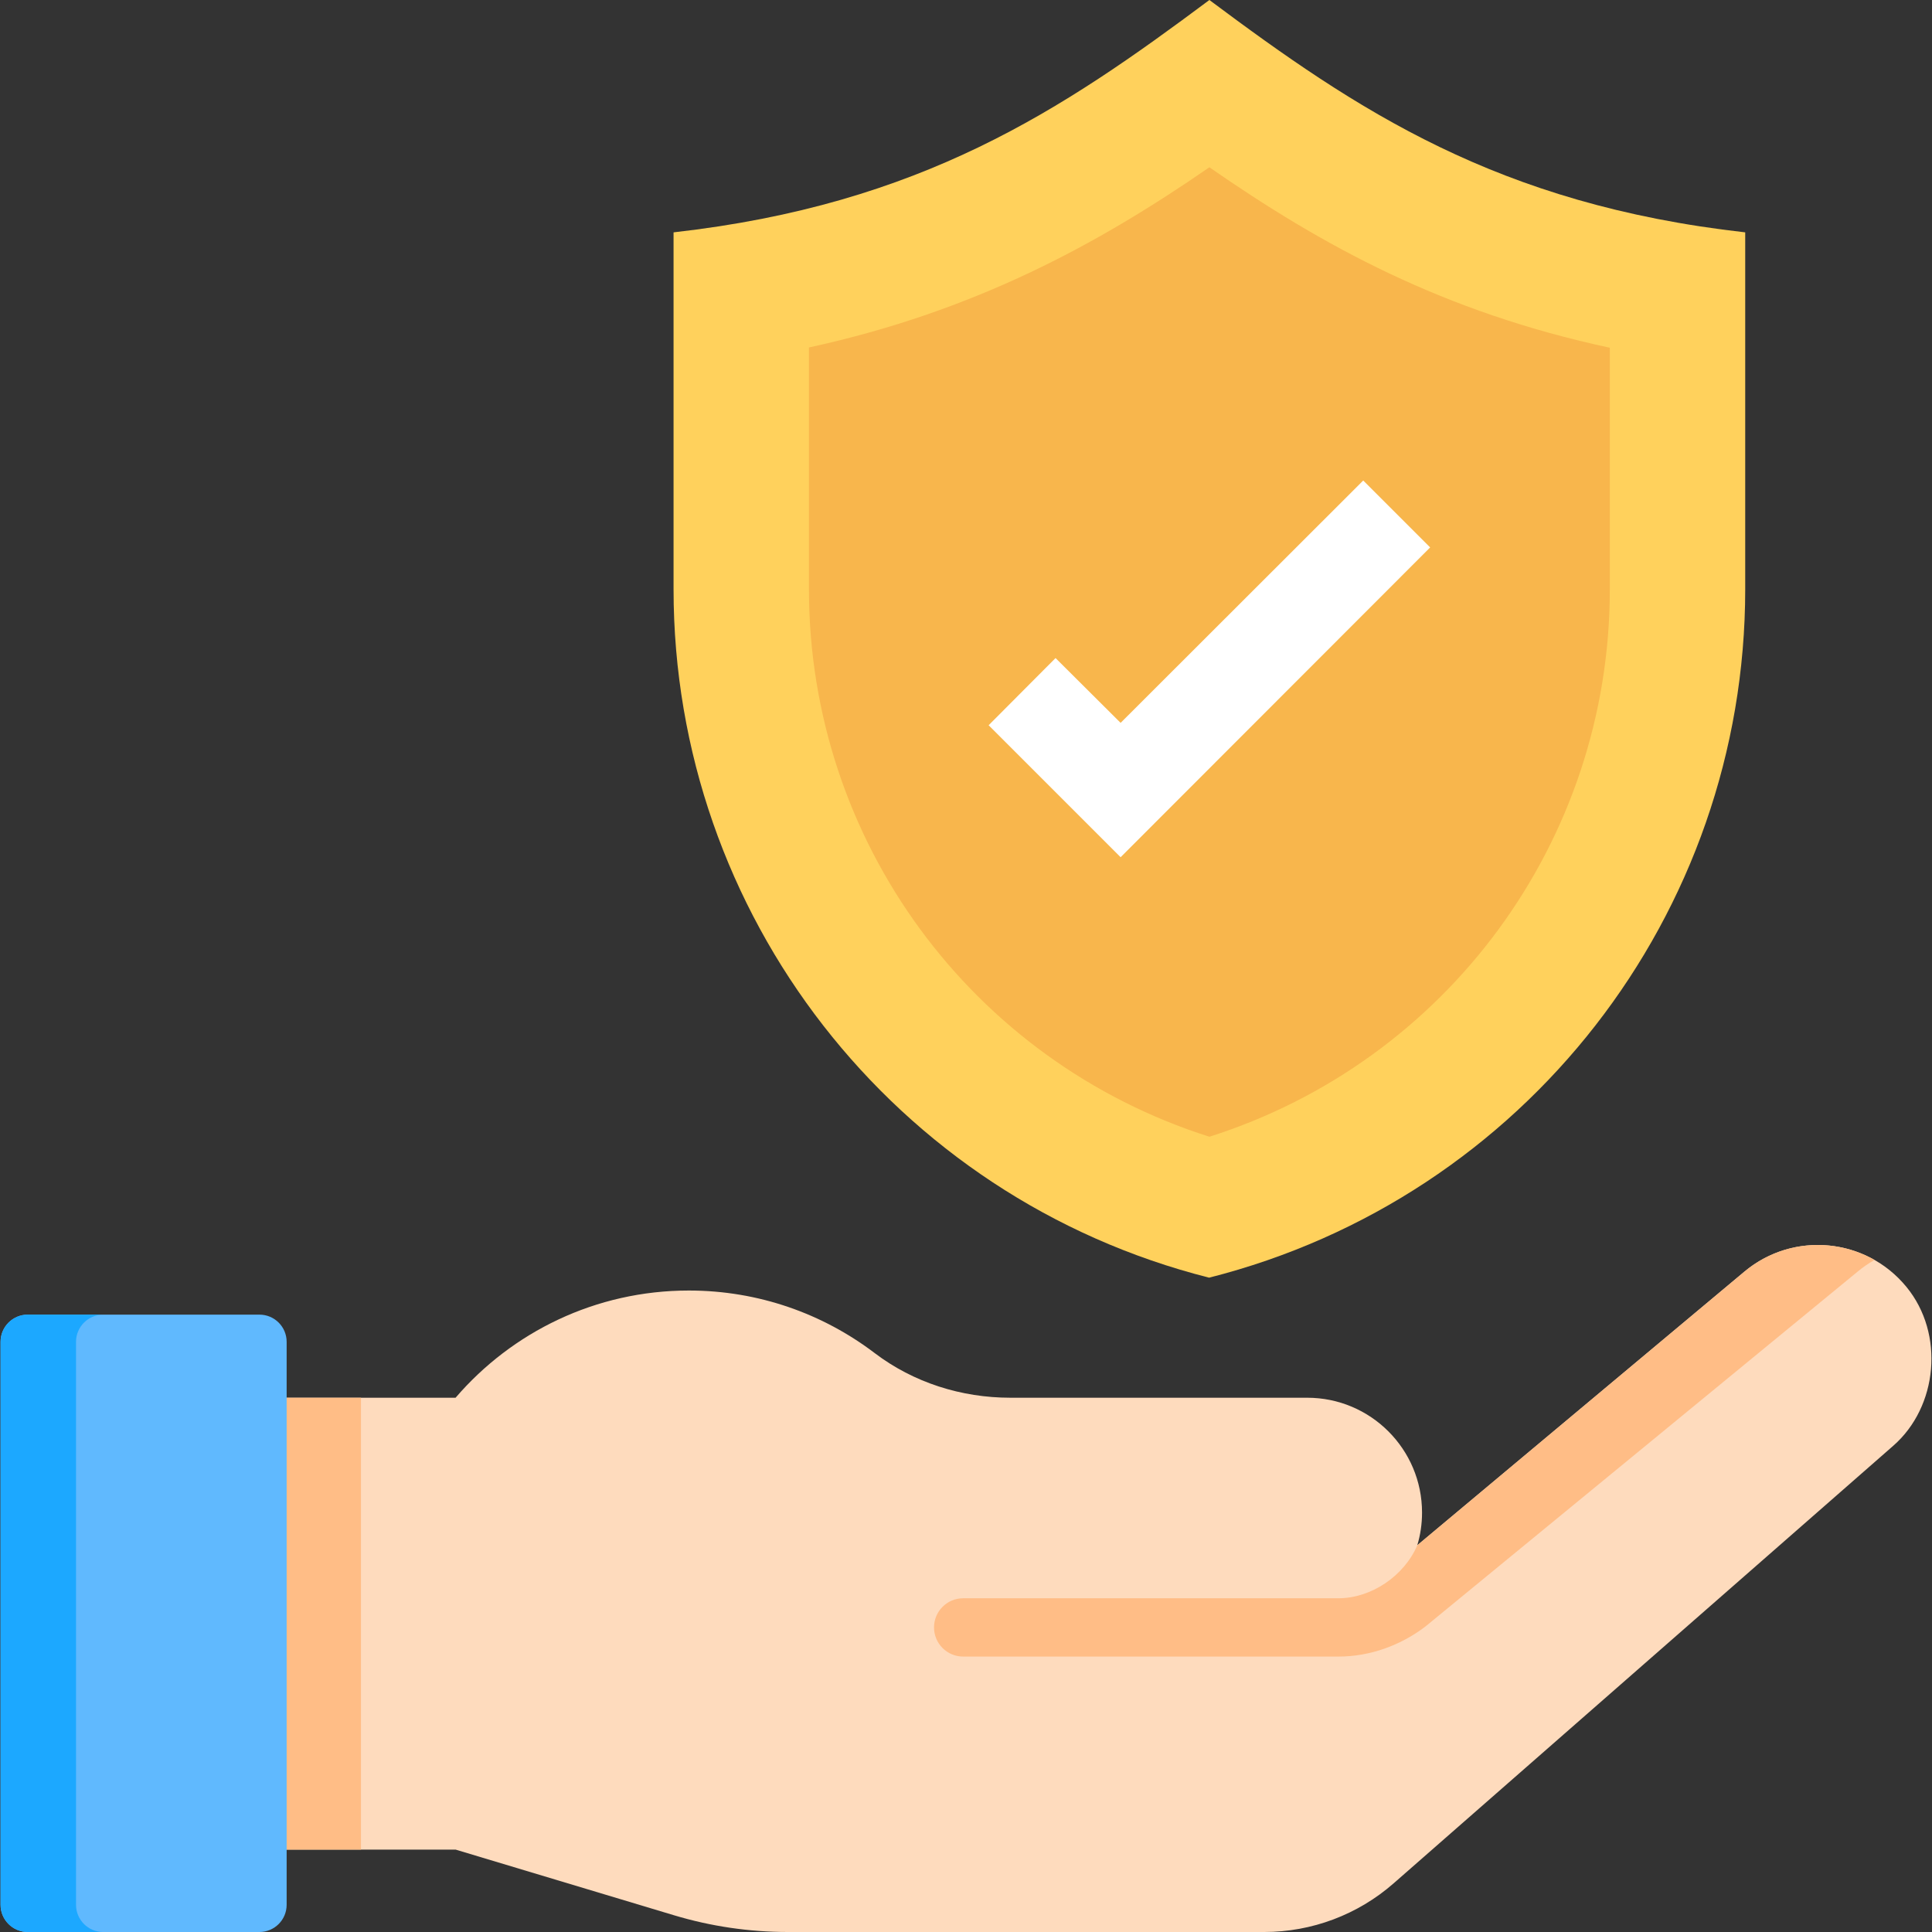
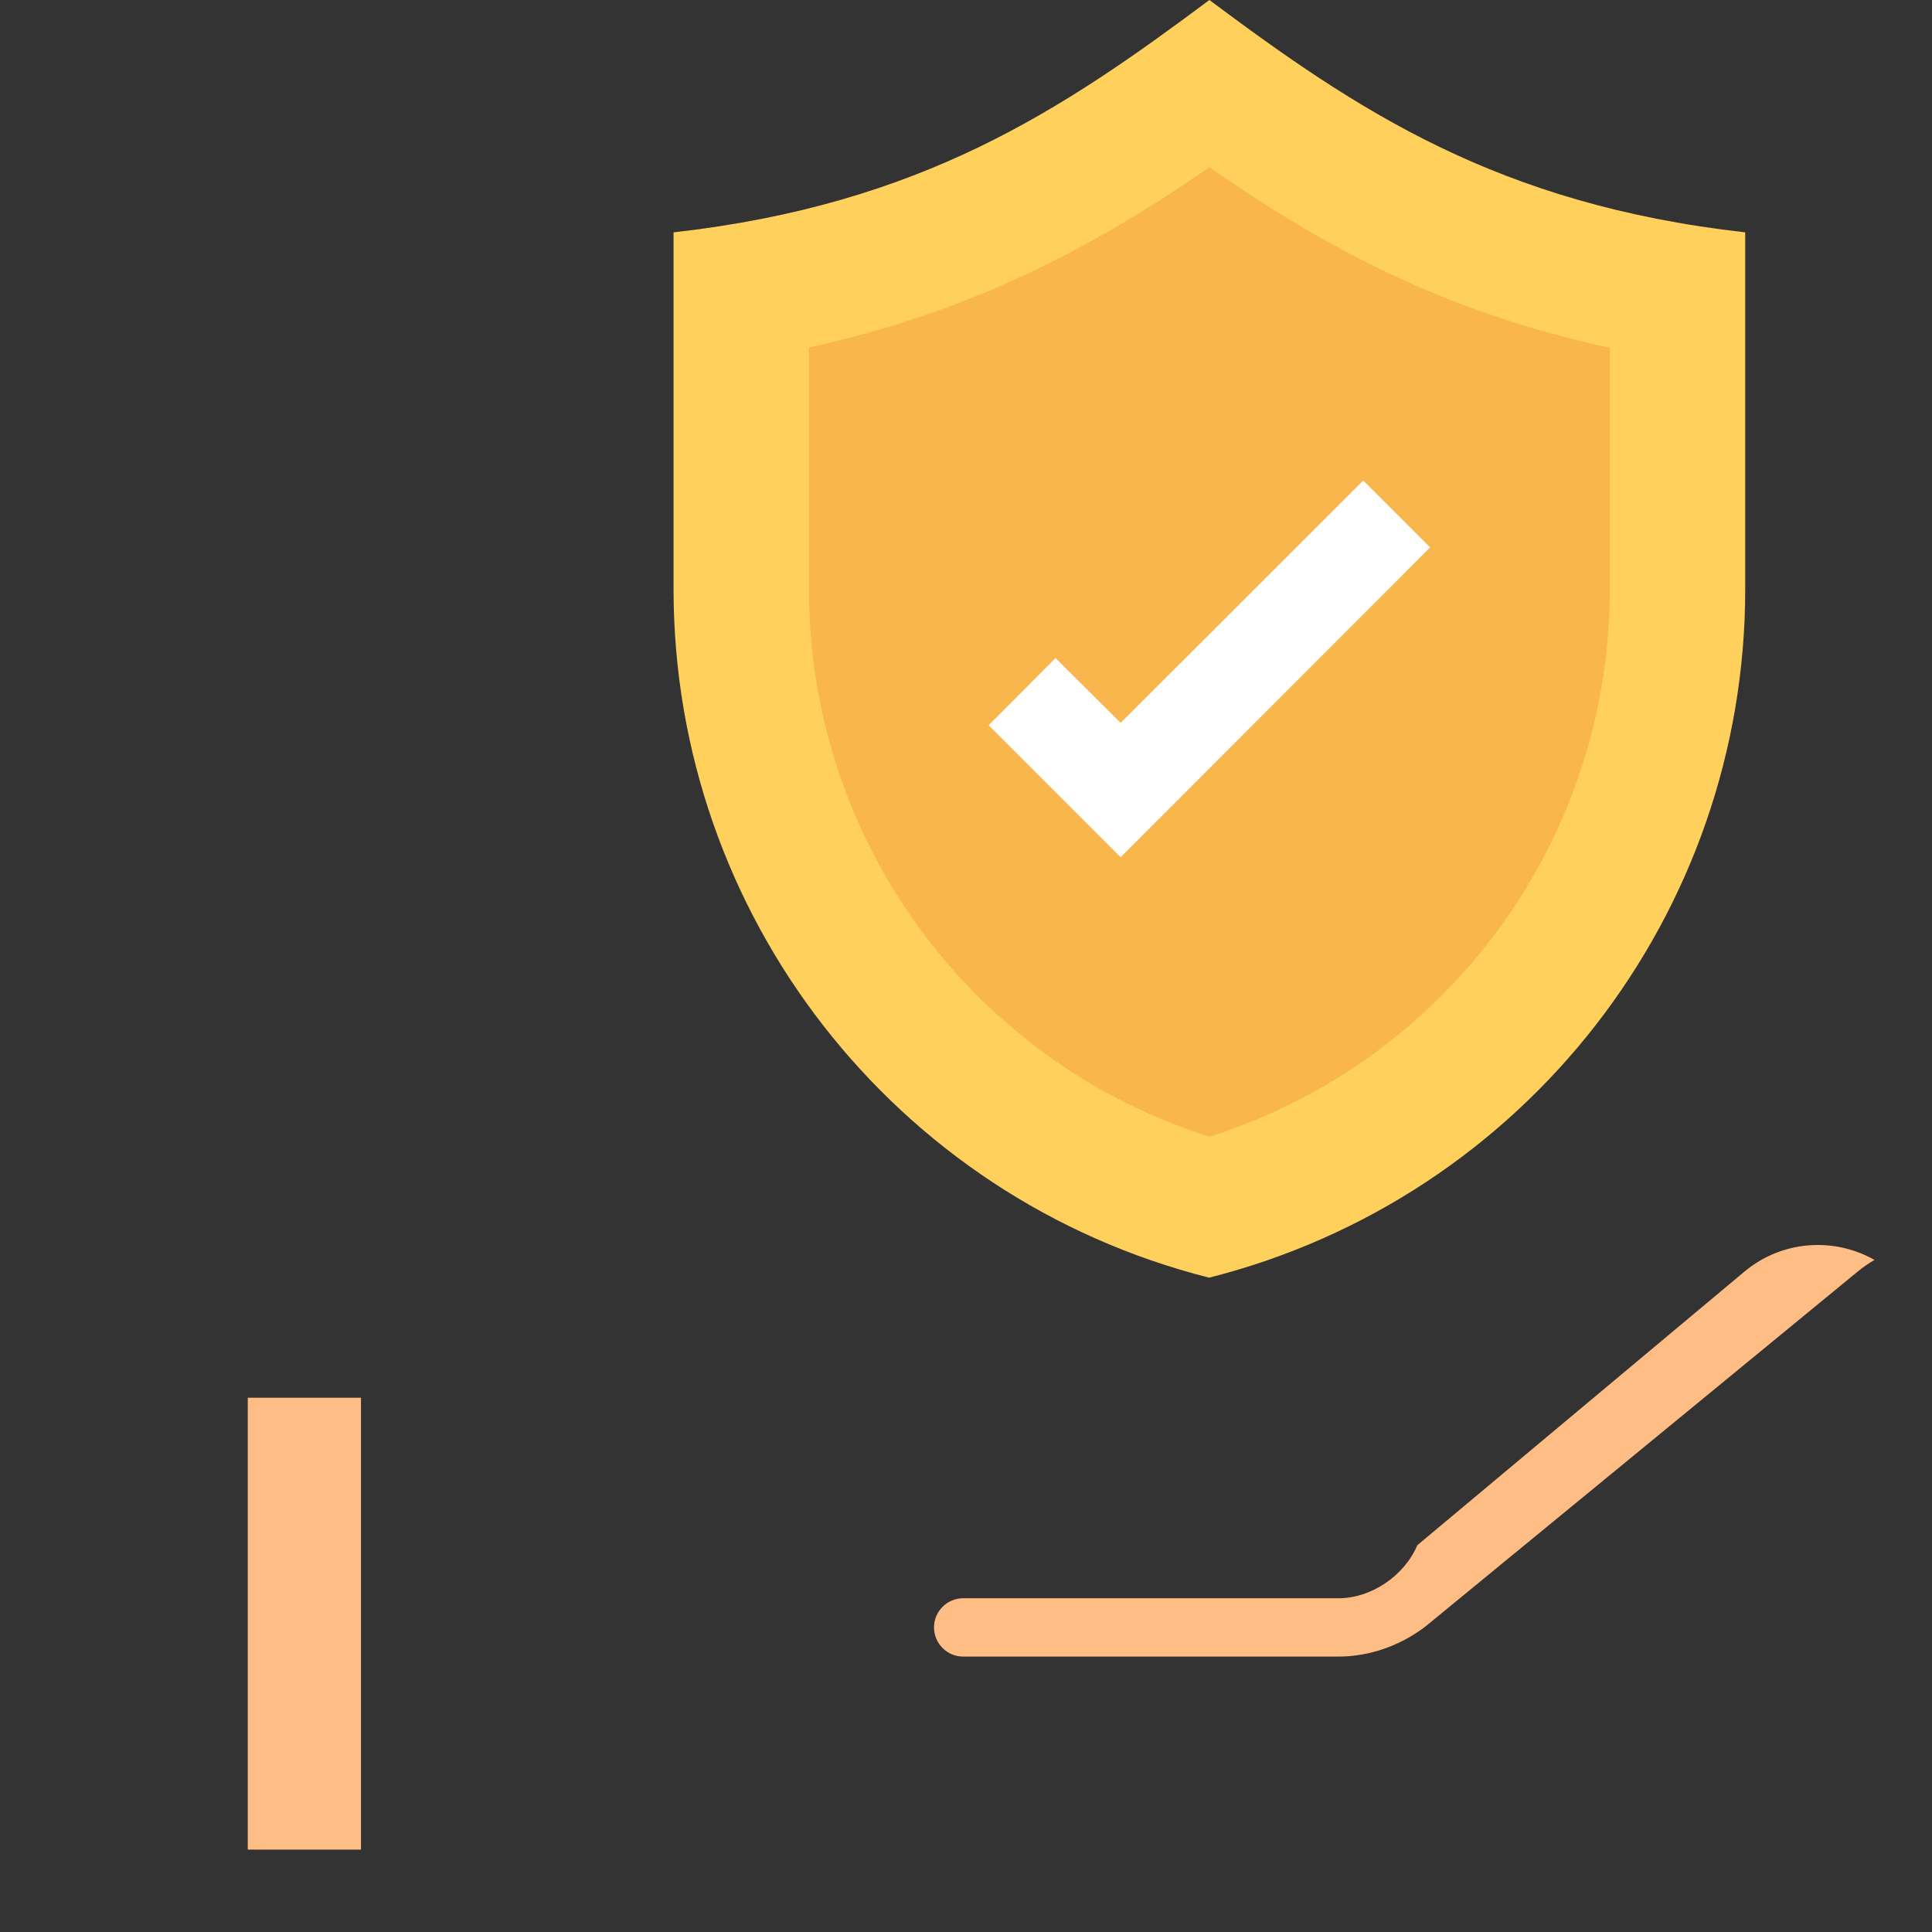
<svg xmlns="http://www.w3.org/2000/svg" width="513" height="513" viewBox="0 0 513 513" fill="none">
  <rect x="0" y="0" width="513" height="513" fill="#333333" stroke="none" />
  <g clip-path="url(#clip0_912_1104)">
-     <path d="M335.678 513.001C348.321 513.001 360.541 508.408 370.047 500.079L502.735 383.873C514.525 373.557 516.438 354.167 506.213 341.711C495.489 328.624 476.147 326.807 463.174 337.665L376.332 410.306C377.157 407.56 377.591 404.65 377.591 401.636C377.591 384.792 363.937 371.136 347.092 371.136H268.259C255.296 371.136 242.57 367.122 232.249 359.277C218.542 348.863 201.451 342.671 182.904 342.671C158.134 342.671 135.942 353.714 120.967 371.136H65.79V491.119H120.966L178.95 508.551C188.755 511.503 198.952 513 209.191 513H335.678V513.001Z" fill="#FEDBBD" />
    <path d="M65.79 371.137H95.848V491.121H65.79V371.137Z" fill="#FFBD86" />
    <path d="M355.379 424.384H255.749C251.474 424.384 248.008 427.849 248.008 432.125C248.008 436.4 251.474 439.866 255.749 439.866H355.379C363.793 439.866 371.906 436.893 378.471 431.895V431.896L378.495 431.876C379.266 431.287 493.233 337.666 493.233 337.666C494.66 336.472 496.177 335.438 497.737 334.549C487.023 328.459 473.195 329.28 463.174 337.666L376.332 410.305C372.89 418.388 364.166 424.384 355.379 424.384Z" fill="#FFBD86" />
-     <path d="M0.147 356.295V505.777C0.147 509.767 3.382 513.002 7.373 513.002H68.886C72.876 513.002 76.112 509.768 76.112 505.777V356.295C76.112 352.306 72.877 349.07 68.886 349.07H7.373C3.382 349.07 0.147 352.305 0.147 356.295Z" fill="#60B9FE" />
-     <path d="M20.186 505.776V356.295C20.186 352.306 23.421 349.07 27.412 349.07H7.373C3.383 349.07 0.147 352.305 0.147 356.295V505.777C0.147 509.767 3.382 513.002 7.373 513.002H27.412C23.421 513.001 20.186 509.767 20.186 505.776Z" fill="#1CA8FF" />
    <path d="M463.404 61.696V156.478C463.404 242.795 404.786 318.061 321.056 339.256C237.466 318.131 178.849 242.795 178.849 156.478V61.696C244.671 54.281 281.955 29.239 321.126 0C360.298 29.239 397.581 54.281 463.404 61.696Z" fill="#FFD15C" />
    <path d="M321.127 301.833C258.102 281.827 214.803 223.349 214.803 156.477V92.264C259.081 82.611 291.608 64.773 321.127 44.418C351.275 65.333 383.172 82.82 427.45 92.334V156.547C427.45 223.349 384.151 281.827 321.127 301.833Z" fill="#F8B64C" />
    <path d="M297.554 227.616L262.509 192.571L280.276 174.734L297.554 191.942L361.977 127.588L379.745 145.355L297.554 227.616Z" fill="white" />
  </g>
  <defs>
    <clipPath id="clip0_912_1104">
      <rect width="513" height="513" fill="white" />
    </clipPath>
  </defs>
</svg>